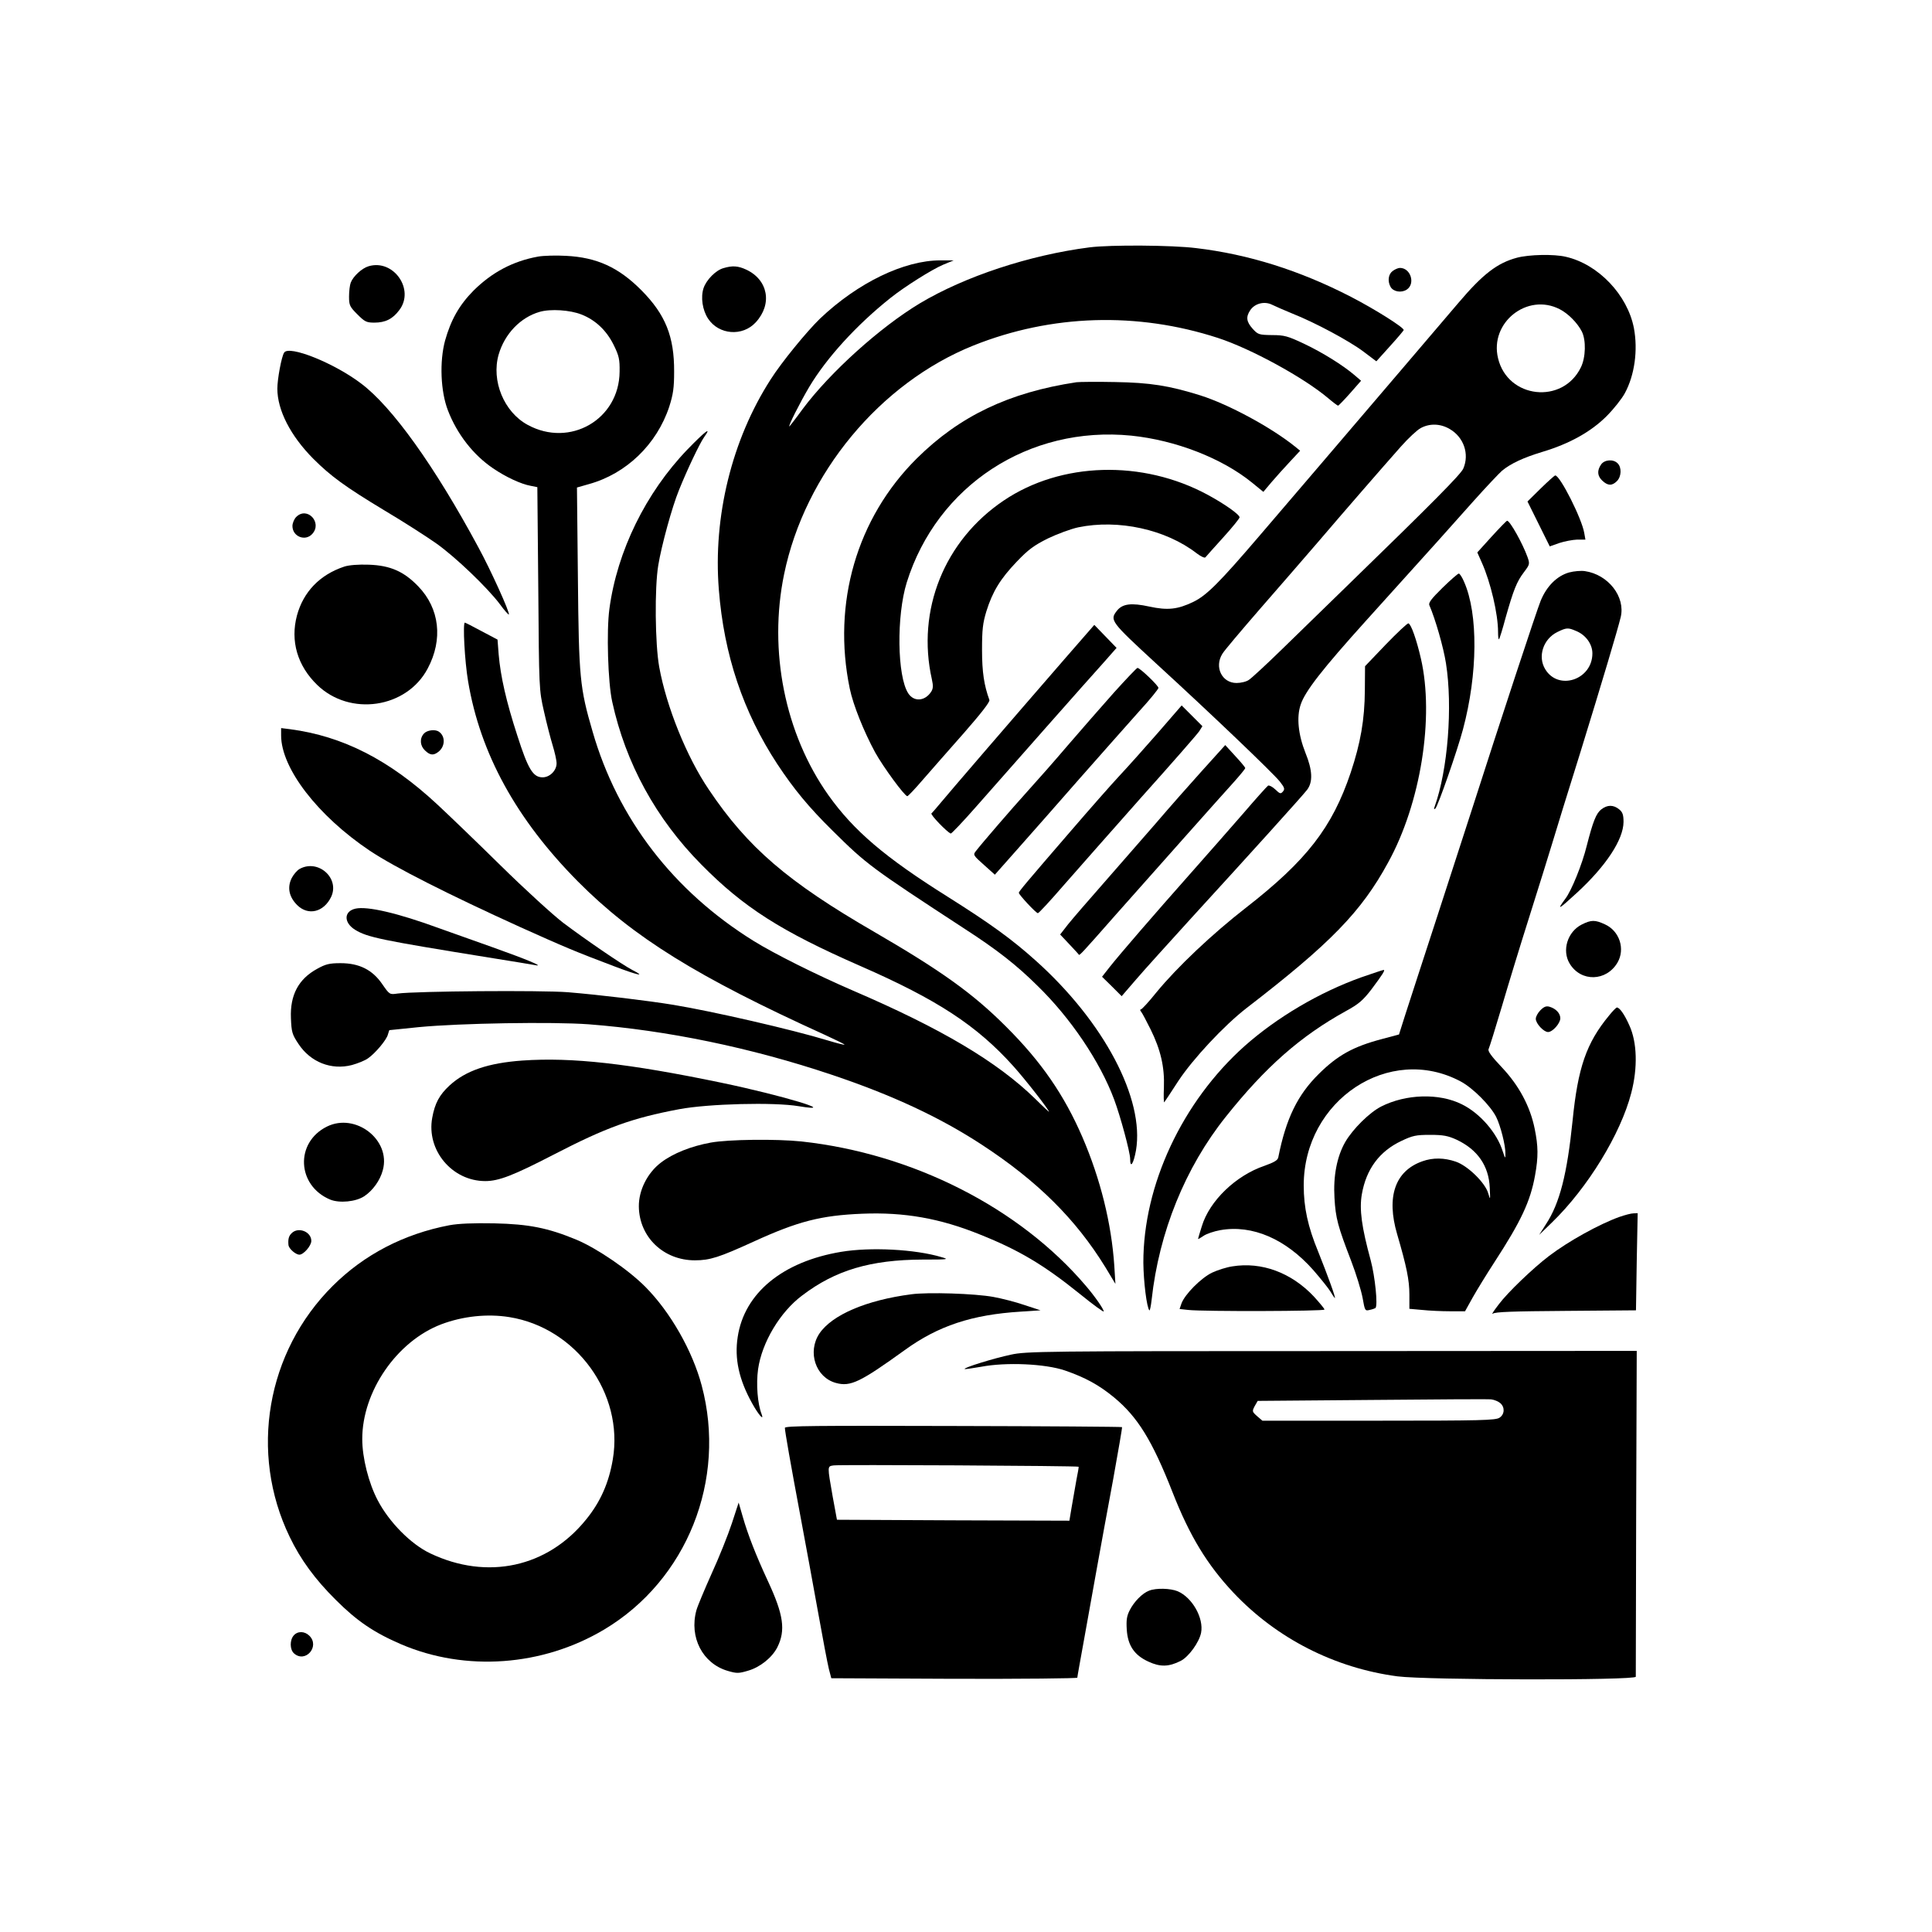
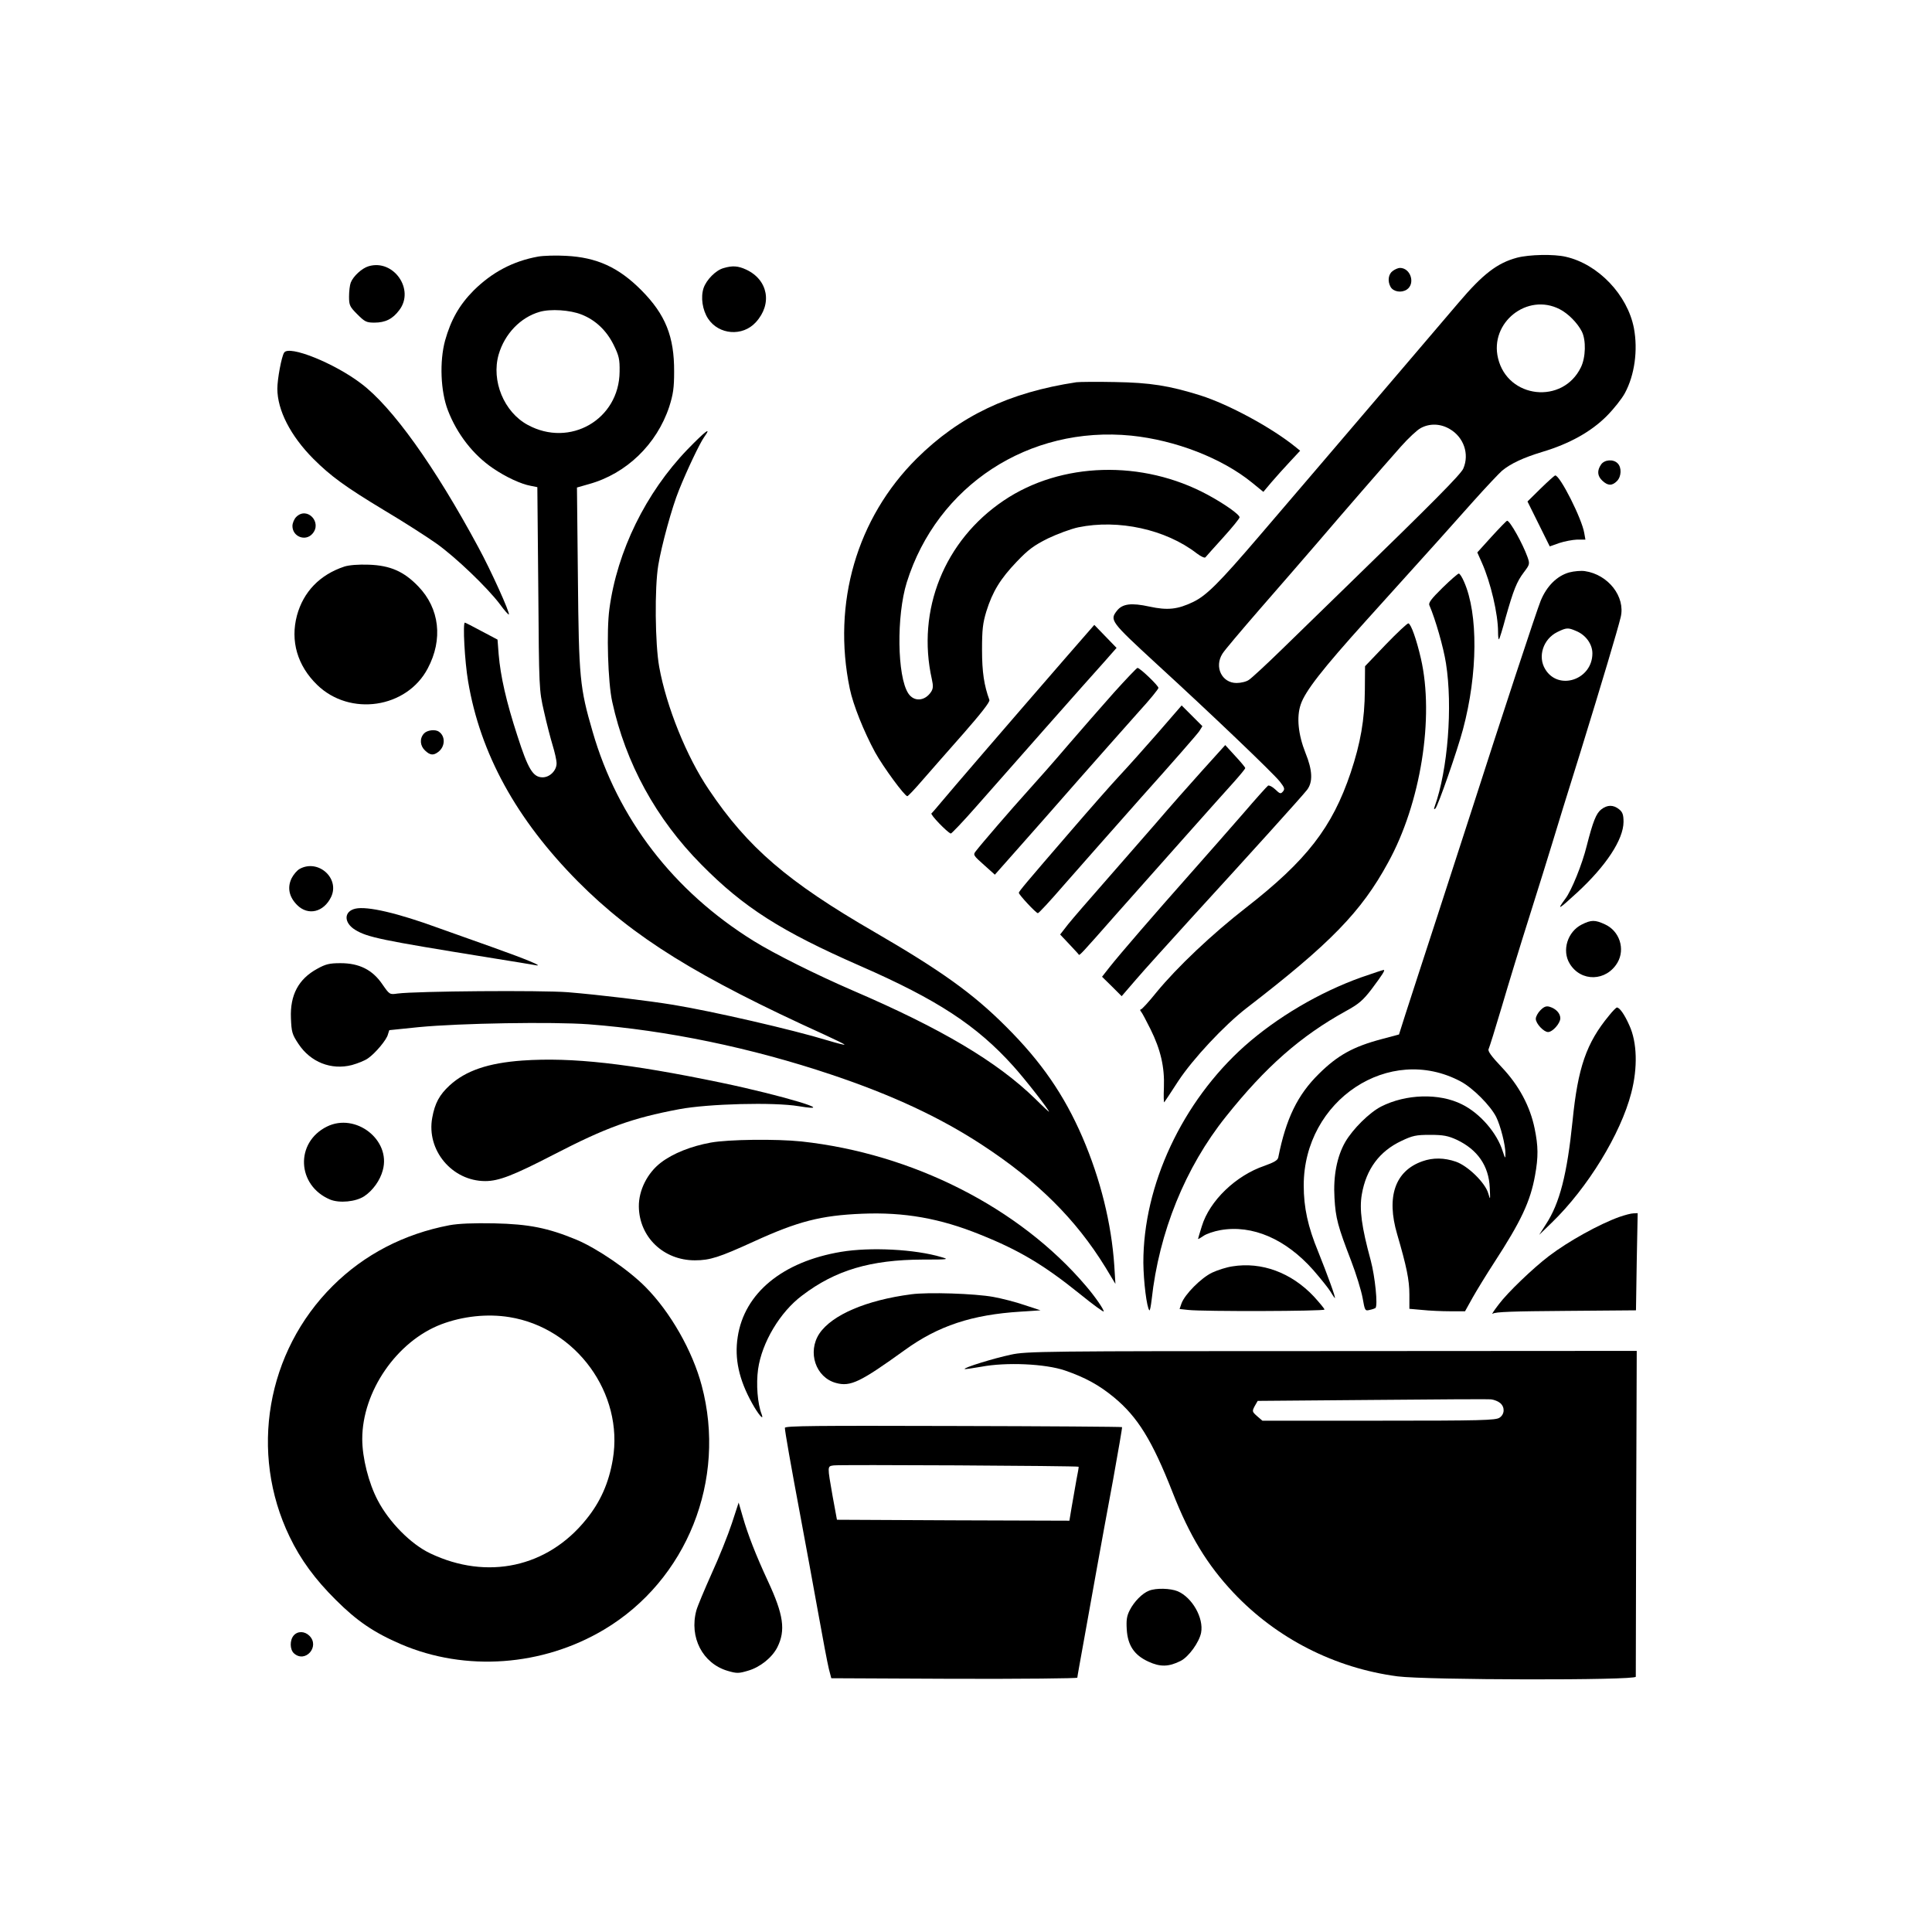
<svg xmlns="http://www.w3.org/2000/svg" version="1.0" width="1024pt" height="1024pt" viewBox="0 0 1024 1024" preserveAspectRatio="xMidYMid meet">
  <g transform="translate(0,1024) scale(0.1,-0.1)" fill="#000000" stroke="none">
-     <path d="M5775 8929 c-319 -41 -661 -154 -900 -297 -211 -127 -475 -365 -620 -559 -37 -51 -70 -93 -71 -93 -8 0 56 126 105 209 92 154 250 328 431 472 75 60 220 151 279 176 l56 23 -71 0 c-192 0 -437 -118 -638 -309 -70 -68 -203 -230 -262 -323 -205 -319 -305 -726 -274 -1113 27 -346 129 -649 310 -925 88 -133 166 -228 295 -355 178 -176 200 -193 701 -520 167 -108 272 -190 382 -299 176 -171 332 -402 407 -603 33 -88 85 -280 85 -315 0 -54 18 -27 31 45 46 272 -169 681 -532 1006 -126 113 -239 195 -466 338 -333 209 -498 350 -632 538 -231 326 -319 766 -235 1172 110 533 508 1013 1004 1212 413 165 867 179 1295 40 175 -57 455 -210 584 -319 26 -22 50 -40 53 -40 3 0 32 30 64 66 l58 66 -35 30 c-61 52 -168 119 -267 166 -87 41 -105 46 -170 46 -70 1 -75 3 -103 34 -33 37 -36 62 -13 97 24 37 76 50 116 30 18 -9 67 -30 108 -47 119 -47 300 -144 376 -201 l69 -52 72 80 c40 44 73 83 73 86 0 14 -154 111 -280 176 -272 140 -542 225 -820 258 -127 16 -455 18 -565 4z" />
    <path d="M2852 8880 c-133 -24 -244 -83 -342 -180 -76 -77 -120 -155 -151 -265 -30 -111 -24 -269 15 -370 48 -125 134 -236 239 -307 67 -46 149 -84 200 -93 l35 -7 5 -536 c4 -534 4 -538 30 -652 14 -63 35 -144 46 -180 11 -36 21 -79 21 -96 0 -38 -36 -74 -74 -74 -51 0 -77 43 -134 221 -59 181 -89 314 -99 431 l-6 78 -85 45 c-46 25 -86 45 -88 45 -12 0 -1 -206 17 -311 64 -383 256 -732 582 -1061 294 -296 633 -506 1309 -813 59 -27 106 -50 104 -52 -1 -2 -41 8 -87 22 -190 58 -613 155 -819 189 -134 22 -390 53 -560 67 -142 11 -803 6 -903 -7 -42 -6 -42 -6 -81 50 -52 76 -122 111 -221 111 -59 0 -79 -5 -124 -30 -99 -54 -144 -139 -139 -261 3 -74 6 -86 40 -137 64 -97 174 -140 283 -112 32 9 70 24 86 36 39 27 99 99 105 126 4 13 7 23 8 23 0 0 71 7 156 16 219 21 708 29 900 15 416 -32 861 -124 1287 -267 322 -108 575 -226 798 -372 295 -193 497 -394 654 -649 l53 -88 -6 97 c-15 223 -73 458 -169 681 -97 224 -218 400 -406 587 -175 175 -343 295 -696 500 -460 266 -672 448 -878 755 -118 174 -225 440 -263 650 -22 122 -25 419 -5 539 17 104 73 309 110 399 42 105 110 248 133 280 43 60 7 33 -89 -66 -220 -229 -372 -538 -413 -844 -16 -117 -8 -390 15 -493 71 -325 232 -620 473 -863 224 -227 422 -353 842 -537 407 -178 617 -315 811 -531 63 -70 189 -231 189 -242 0 -1 -33 29 -72 68 -203 198 -498 373 -968 575 -194 84 -415 194 -526 263 -425 264 -720 648 -853 1109 -68 233 -73 285 -78 814 l-5 480 63 18 c199 55 360 211 426 410 21 66 26 100 26 186 1 186 -46 303 -173 431 -121 122 -237 175 -401 183 -52 3 -118 1 -147 -4z m230 -307 c74 -29 132 -84 170 -160 29 -59 33 -77 32 -143 -2 -253 -263 -404 -487 -282 -126 68 -194 234 -154 373 32 110 116 197 217 226 58 17 162 10 222 -14z" />
    <path d="M8040 8874 c-104 -28 -180 -86 -309 -238 -38 -44 -179 -210 -313 -367 -134 -157 -326 -382 -427 -500 -101 -118 -245 -286 -320 -374 -209 -244 -276 -311 -346 -345 -83 -40 -136 -46 -233 -25 -96 21 -143 15 -172 -22 -39 -50 -34 -57 207 -279 296 -271 618 -579 656 -626 25 -32 28 -40 17 -53 -12 -14 -16 -13 -41 11 -15 14 -32 23 -38 20 -6 -4 -66 -71 -133 -149 -68 -78 -195 -223 -283 -322 -187 -211 -367 -419 -424 -491 l-40 -51 52 -51 52 -52 75 87 c41 48 174 195 295 328 302 330 586 644 613 679 31 41 29 103 -9 196 -38 96 -48 189 -25 256 23 70 116 189 346 444 372 412 459 509 568 632 67 75 136 148 153 163 46 38 112 69 214 100 144 43 258 107 340 189 39 39 82 94 97 122 52 96 70 228 48 345 -34 176 -189 339 -361 378 -63 15 -195 12 -259 -5z m227 -273 c45 -23 94 -73 117 -118 23 -46 21 -137 -5 -190 -96 -198 -388 -166 -439 48 -46 189 155 349 327 260z m-583 -635 c74 -43 105 -132 72 -209 -12 -30 -164 -183 -621 -627 -104 -101 -257 -250 -340 -331 -82 -80 -161 -153 -175 -162 -13 -10 -43 -17 -66 -17 -78 0 -119 85 -75 155 10 17 99 122 197 235 99 113 237 273 308 355 141 165 332 385 441 508 39 44 86 88 105 98 48 26 105 24 154 -5z" />
    <path d="M1954 8829 c-35 -10 -82 -53 -95 -87 -5 -13 -9 -46 -9 -74 0 -46 4 -54 44 -94 39 -39 48 -44 90 -44 58 0 97 19 132 66 84 109 -30 272 -162 233z" />
    <path d="M3835 8819 c-41 -11 -91 -62 -106 -106 -16 -49 -6 -116 24 -162 57 -86 183 -96 253 -19 89 97 65 225 -51 279 -43 20 -73 22 -120 8z" />
    <path d="M7382 8804 c-23 -16 -29 -53 -12 -84 14 -26 57 -34 86 -15 47 31 21 115 -36 115 -9 0 -26 -7 -38 -16z" />
    <path d="M1506 8371 c-14 -21 -36 -141 -36 -191 0 -114 70 -250 190 -371 92 -92 168 -148 377 -274 101 -60 224 -139 275 -175 102 -72 272 -235 338 -323 23 -32 45 -56 47 -54 7 8 -95 234 -162 357 -231 429 -457 745 -622 868 -142 108 -382 204 -407 163z" />
    <path d="M5705 8214 c-357 -54 -619 -179 -846 -404 -318 -316 -449 -767 -355 -1220 18 -87 75 -228 134 -337 43 -78 157 -233 171 -233 4 0 41 39 83 88 42 48 139 159 217 247 90 103 139 165 135 175 -28 77 -39 147 -39 265 0 109 4 142 23 205 33 105 74 172 161 263 61 64 91 86 165 123 50 24 123 51 161 59 213 44 464 -11 628 -138 21 -16 42 -26 46 -21 4 5 46 52 94 105 48 53 87 101 87 107 0 15 -81 72 -170 120 -345 186 -776 174 -1080 -31 -315 -212 -463 -581 -381 -947 8 -36 7 -50 -4 -67 -33 -50 -91 -54 -121 -8 -59 90 -63 411 -8 588 161 514 648 832 1190 778 234 -24 480 -119 640 -249 l60 -49 43 51 c24 28 68 77 98 109 l54 58 -27 22 c-128 103 -353 224 -501 271 -166 52 -267 68 -453 71 -96 2 -188 1 -205 -1z" />
    <path d="M8486 7778 c-22 -32 -20 -61 7 -86 29 -27 51 -28 77 -2 24 24 26 72 4 94 -23 24 -70 20 -88 -6z" />
    <path d="M8166 7651 l-70 -69 59 -119 59 -119 51 18 c27 9 70 17 94 18 l44 0 -6 34 c-12 76 -129 307 -154 306 -5 -1 -39 -32 -77 -69z" />
    <path d="M1570 7500 c-11 -11 -20 -33 -20 -48 0 -56 68 -83 105 -42 55 60 -27 148 -85 90z" />
    <path d="M7906 7396 l-76 -84 24 -54 c47 -105 86 -273 86 -367 0 -24 2 -42 5 -39 3 2 19 54 35 114 42 148 59 191 97 241 31 41 32 44 19 81 -26 72 -93 192 -108 192 -3 0 -40 -38 -82 -84z" />
    <path d="M1825 7237 c-130 -43 -217 -134 -251 -259 -36 -135 2 -266 107 -368 174 -169 475 -124 586 87 82 154 63 318 -50 435 -76 79 -148 111 -262 115 -56 2 -105 -2 -130 -10z" />
    <path d="M8317 7206 c-64 -18 -119 -72 -151 -150 -21 -51 -212 -631 -366 -1111 -23 -71 -104 -321 -180 -555 -76 -234 -154 -472 -172 -529 l-33 -104 -90 -24 c-152 -40 -235 -86 -334 -184 -114 -112 -175 -238 -216 -444 -3 -15 -23 -26 -73 -44 -151 -51 -291 -185 -332 -320 -11 -35 -20 -65 -20 -67 0 -3 12 4 28 15 15 11 56 25 90 31 170 30 347 -47 493 -212 39 -45 80 -96 91 -114 11 -19 22 -34 23 -34 6 0 -40 125 -88 245 -55 133 -77 235 -77 352 0 452 454 753 832 551 64 -34 157 -127 188 -188 23 -46 50 -152 49 -195 0 -28 -1 -27 -14 12 -30 98 -121 203 -217 250 -120 60 -296 55 -428 -12 -62 -32 -150 -119 -190 -188 -44 -77 -64 -180 -57 -296 6 -108 18 -151 88 -333 27 -70 54 -159 61 -197 12 -68 13 -70 37 -64 15 3 28 8 31 10 14 12 -2 167 -25 253 -48 176 -61 270 -47 350 23 133 93 228 210 283 59 28 77 32 152 32 70 0 95 -5 141 -26 110 -52 170 -138 175 -254 3 -66 3 -68 -8 -30 -16 56 -108 146 -172 168 -61 21 -121 22 -177 2 -145 -51 -192 -188 -134 -386 50 -171 65 -243 65 -320 l0 -76 68 -6 c37 -4 103 -7 147 -7 l80 0 40 72 c22 39 74 124 115 187 141 217 191 322 216 461 18 99 17 155 -2 248 -24 118 -83 229 -175 326 -55 58 -75 86 -69 96 4 8 36 110 70 225 34 116 100 332 147 480 47 149 101 322 120 385 19 63 86 282 150 485 112 363 197 647 213 714 26 108 -66 226 -190 244 -19 3 -57 0 -83 -7z m36 -310 c52 -21 87 -70 87 -119 0 -140 -180 -200 -250 -84 -41 67 -11 160 64 197 49 24 57 24 99 6z" />
    <path d="M7646 7125 c-59 -58 -76 -80 -70 -93 32 -74 75 -224 88 -308 36 -228 10 -564 -60 -759 -5 -14 -4 -17 4 -10 14 14 116 306 146 419 79 295 81 613 6 782 -10 24 -23 44 -28 44 -5 0 -44 -34 -86 -75z" />
    <path d="M7345 6824 l-110 -115 -1 -127 c-1 -157 -23 -281 -75 -437 -98 -291 -233 -465 -555 -716 -179 -139 -365 -315 -475 -449 -40 -50 -77 -90 -82 -90 -5 0 -5 -6 1 -12 6 -7 28 -49 50 -93 54 -109 75 -201 71 -308 -2 -47 -1 -83 2 -79 3 4 37 54 74 112 78 118 242 294 362 387 444 342 608 510 750 771 173 313 246 770 174 1082 -23 100 -52 182 -66 186 -6 1 -59 -49 -120 -112z" />
    <path d="M5651 6757 c-322 -371 -618 -715 -661 -767 -25 -30 -49 -58 -53 -61 -8 -6 82 -99 102 -107 4 -1 66 64 137 145 168 191 588 667 675 763 l67 76 -59 61 -59 61 -149 -171z" />
    <path d="M5903 6568 c-65 -73 -174 -198 -243 -278 -68 -80 -165 -190 -215 -245 -85 -94 -243 -277 -275 -319 -13 -17 -9 -22 45 -70 l58 -52 116 131 c64 72 213 241 331 376 118 134 261 295 317 358 57 62 103 119 103 125 0 12 -98 106 -111 106 -4 0 -61 -60 -126 -132z" />
    <path d="M6139 6358 c-69 -79 -161 -182 -205 -229 -44 -47 -160 -179 -259 -294 -241 -279 -274 -319 -275 -327 0 -10 91 -108 101 -108 5 0 66 66 136 147 71 81 257 292 414 469 158 176 295 333 305 348 l17 27 -55 55 -55 55 -124 -143z" />
-     <path d="M1490 6342 c0 -174 194 -426 470 -611 132 -88 421 -234 800 -406 229 -103 290 -129 494 -206 129 -49 172 -58 99 -21 -54 28 -250 162 -368 251 -55 42 -206 180 -335 307 -129 127 -279 271 -333 321 -254 236 -500 361 -779 398 l-48 6 0 -39z" />
    <path d="M2247 6352 c-24 -26 -21 -65 6 -90 26 -25 44 -27 69 -8 38 28 40 84 4 108 -20 14 -63 8 -79 -10z" />
    <path d="M6374 6158 c-66 -73 -178 -200 -249 -283 -72 -82 -195 -224 -275 -315 -80 -91 -165 -189 -189 -219 l-42 -54 48 -51 c26 -28 50 -53 51 -56 4 -5 13 4 196 212 205 231 561 632 624 701 34 38 62 72 62 76 0 4 -24 33 -53 64 l-53 58 -120 -133z" />
    <path d="M8487 5950 c-27 -21 -44 -64 -77 -193 -24 -98 -81 -238 -113 -280 -48 -65 -38 -60 62 32 154 142 245 281 246 374 0 39 -5 53 -24 68 -30 24 -62 24 -94 -1z" />
    <path d="M1589 5635 c-15 -8 -34 -31 -44 -51 -23 -49 -13 -98 30 -141 58 -58 141 -38 180 43 47 99 -68 202 -166 149z" />
    <path d="M1884 5424 c-62 -14 -63 -74 -2 -112 65 -40 138 -55 708 -147 124 -20 236 -38 250 -41 45 -8 -51 32 -231 96 -96 34 -222 79 -281 100 -221 81 -381 118 -444 104z" />
    <path d="M8384 5340 c-76 -38 -107 -138 -64 -208 60 -98 194 -94 253 6 42 72 11 168 -67 203 -52 24 -72 24 -122 -1z" />
    <path d="M7215 5060 c-223 -80 -445 -211 -617 -363 -332 -296 -539 -739 -538 -1150 1 -100 18 -238 32 -252 3 -3 8 23 12 57 39 357 178 700 393 969 211 265 397 428 638 561 66 36 89 56 133 113 60 80 76 105 65 104 -4 0 -57 -18 -118 -39z" />
    <path d="M8165 4886 c-14 -14 -25 -34 -25 -46 0 -25 42 -70 65 -70 24 0 65 46 65 73 0 26 -23 51 -57 61 -17 5 -29 1 -48 -18z" />
    <path d="M8528 4857 c-120 -145 -165 -276 -193 -557 -29 -283 -68 -438 -142 -550 l-35 -55 67 65 c190 184 365 470 421 687 35 134 31 269 -10 358 -26 59 -52 95 -66 95 -4 0 -23 -19 -42 -43z" />
    <path d="M2770 4619 c-183 -13 -302 -54 -387 -132 -54 -50 -78 -94 -92 -171 -32 -172 105 -336 281 -336 72 0 149 30 362 140 278 144 416 194 666 241 154 29 502 38 633 16 225 -37 -82 56 -408 124 -495 103 -794 136 -1055 118z" />
    <path d="M1733 4269 c-170 -84 -160 -313 17 -387 49 -20 136 -12 181 18 45 30 84 84 98 138 44 160 -144 306 -296 231z" />
    <path d="M3767 4184 c-104 -19 -200 -57 -264 -106 -72 -55 -118 -147 -117 -233 2 -162 131 -285 297 -285 80 0 129 16 311 99 236 108 357 139 576 148 222 9 412 -24 626 -111 205 -82 336 -160 526 -313 70 -57 128 -99 128 -94 0 12 -46 79 -95 136 -352 414 -918 701 -1507 765 -134 14 -387 11 -481 -6z" />
    <path d="M8583 3790 c-106 -38 -269 -128 -373 -207 -84 -64 -219 -193 -266 -256 -26 -34 -41 -56 -32 -50 11 10 109 13 387 15 l372 3 4 258 5 257 -22 -1 c-13 0 -46 -9 -75 -19z" />
    <path d="M2382 3746 c-241 -46 -451 -155 -618 -321 -352 -350 -444 -885 -229 -1330 58 -121 135 -226 245 -335 112 -112 202 -173 346 -235 341 -146 749 -117 1076 78 439 262 651 793 517 1294 -49 184 -166 389 -298 522 -90 91 -256 204 -365 250 -152 63 -253 83 -436 87 -111 2 -189 -1 -238 -10z m318 -487 c354 -57 607 -405 548 -754 -21 -125 -66 -226 -141 -318 -205 -255 -525 -324 -827 -180 -103 49 -218 166 -278 281 -48 91 -82 225 -82 325 0 252 183 518 419 608 114 43 244 57 361 38z" />
-     <path d="M1546 3704 c-16 -15 -20 -33 -17 -64 3 -19 38 -50 58 -50 22 0 63 47 63 73 0 49 -69 76 -104 41z" />
    <path d="M4458 3605 c-311 -52 -513 -219 -548 -451 -18 -115 7 -227 76 -351 33 -60 65 -97 51 -59 -22 56 -30 160 -19 239 20 141 116 303 234 391 176 134 363 189 638 190 137 0 142 1 100 13 -140 42 -377 54 -532 28z" />
    <path d="M6532 3528 c-29 -4 -77 -19 -107 -33 -59 -28 -146 -116 -163 -164 l-10 -29 46 -5 c79 -9 722 -7 722 2 0 5 -26 36 -57 70 -119 126 -276 184 -431 159z" />
    <path d="M4830 3380 c-238 -31 -420 -109 -487 -208 -65 -98 -20 -233 88 -262 77 -21 128 4 364 174 178 129 357 188 614 204 l106 7 -85 28 c-46 16 -121 35 -165 43 -98 18 -347 26 -435 14z" />
    <path d="M5358 3060 c-90 -19 -252 -69 -245 -76 2 -2 41 4 88 12 131 25 339 16 444 -20 107 -37 180 -77 259 -142 126 -104 203 -229 311 -504 90 -230 183 -383 322 -531 229 -243 537 -400 870 -444 154 -20 1263 -22 1263 -2 0 6 1 398 2 870 l3 857 -1615 -1 c-1528 0 -1620 -1 -1702 -19z m2594 -257 c25 -22 23 -59 -4 -77 -20 -14 -97 -16 -640 -16 l-617 0 -28 24 c-27 24 -27 26 -13 53 l16 28 604 5 c333 3 618 5 634 3 16 -2 38 -11 48 -20z" />
    <path d="M4160 2672 c0 -17 30 -189 85 -482 24 -129 65 -350 90 -490 25 -140 51 -277 58 -305 l13 -50 652 -3 c359 -1 652 2 652 6 0 5 16 93 35 198 19 104 50 277 69 384 19 107 58 318 86 469 27 151 49 276 47 277 -2 2 -405 5 -895 6 -726 2 -892 1 -892 -10z m1557 -206 c1 -1 -4 -33 -12 -71 -7 -39 -18 -103 -25 -143 l-12 -72 -616 2 -616 3 -23 125 c-28 161 -29 158 5 163 23 5 1294 -2 1299 -7z" />
    <path d="M3879 2166 c-20 -61 -68 -181 -107 -266 -38 -85 -75 -173 -81 -195 -39 -143 33 -282 166 -321 48 -14 58 -14 108 1 63 18 127 69 155 124 45 90 33 173 -50 351 -64 138 -106 246 -133 340 l-22 76 -36 -110z" />
    <path d="M6090 1809 c-36 -14 -79 -58 -102 -103 -16 -31 -19 -53 -16 -102 5 -85 40 -137 115 -171 62 -29 108 -28 171 4 43 22 98 99 108 149 15 78 -47 187 -124 220 -39 16 -115 18 -152 3z" />
    <path d="M1557 1572 c-22 -25 -21 -75 1 -95 60 -54 139 36 82 93 -25 25 -62 26 -83 2z" />
  </g>
</svg>